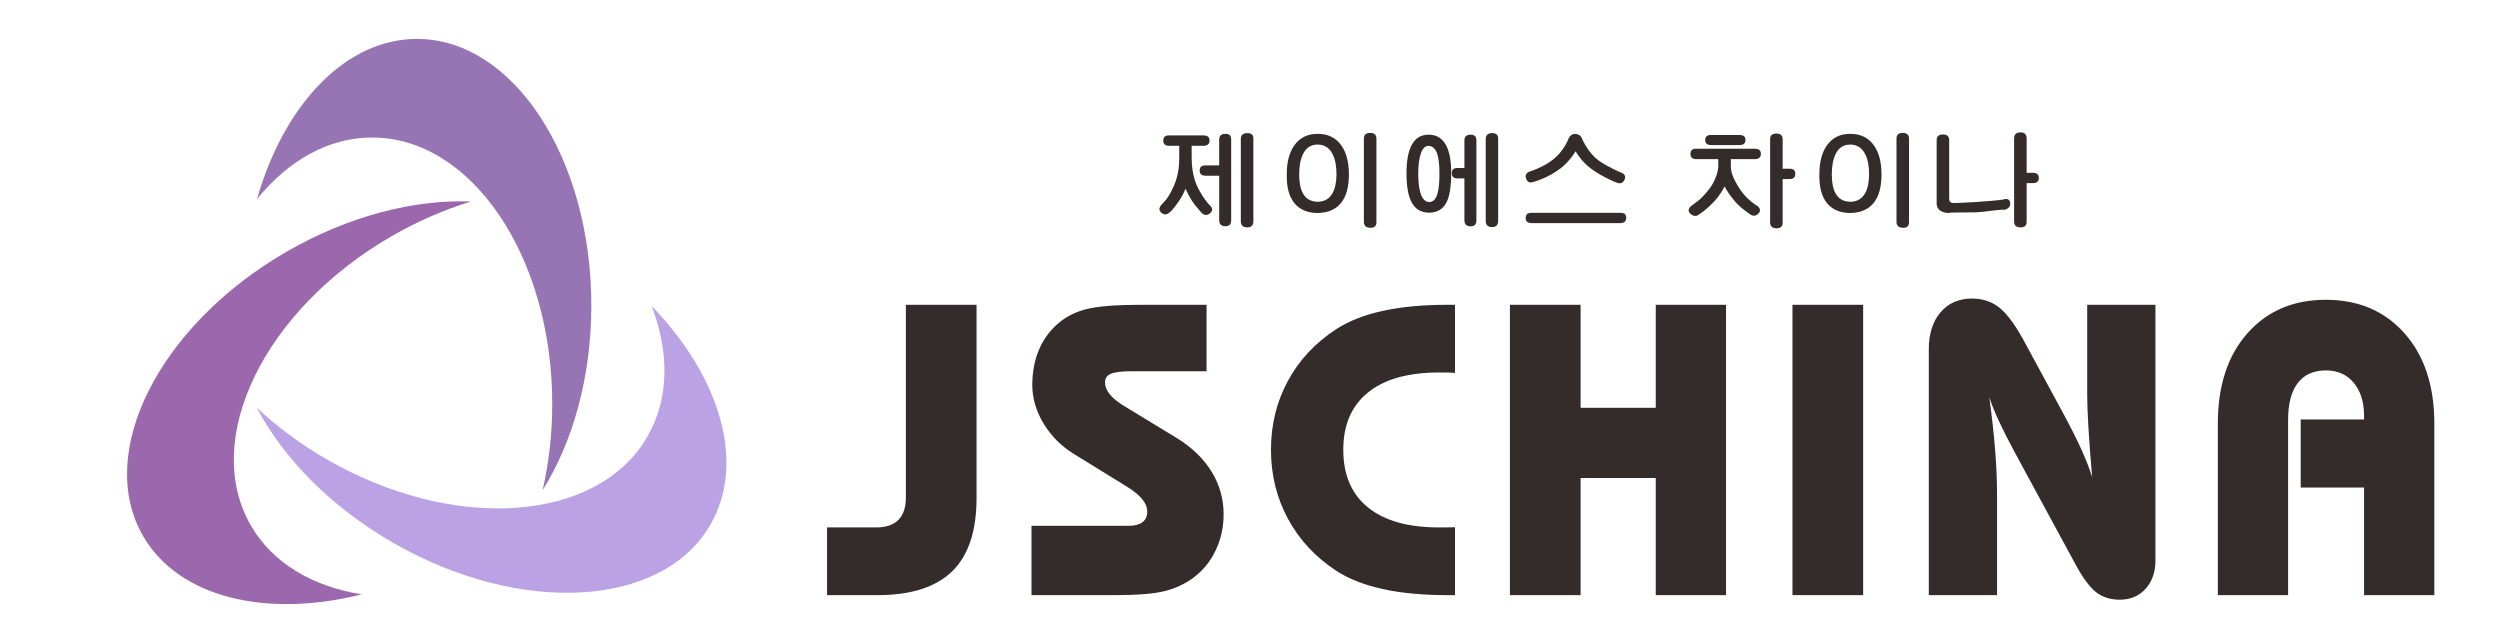
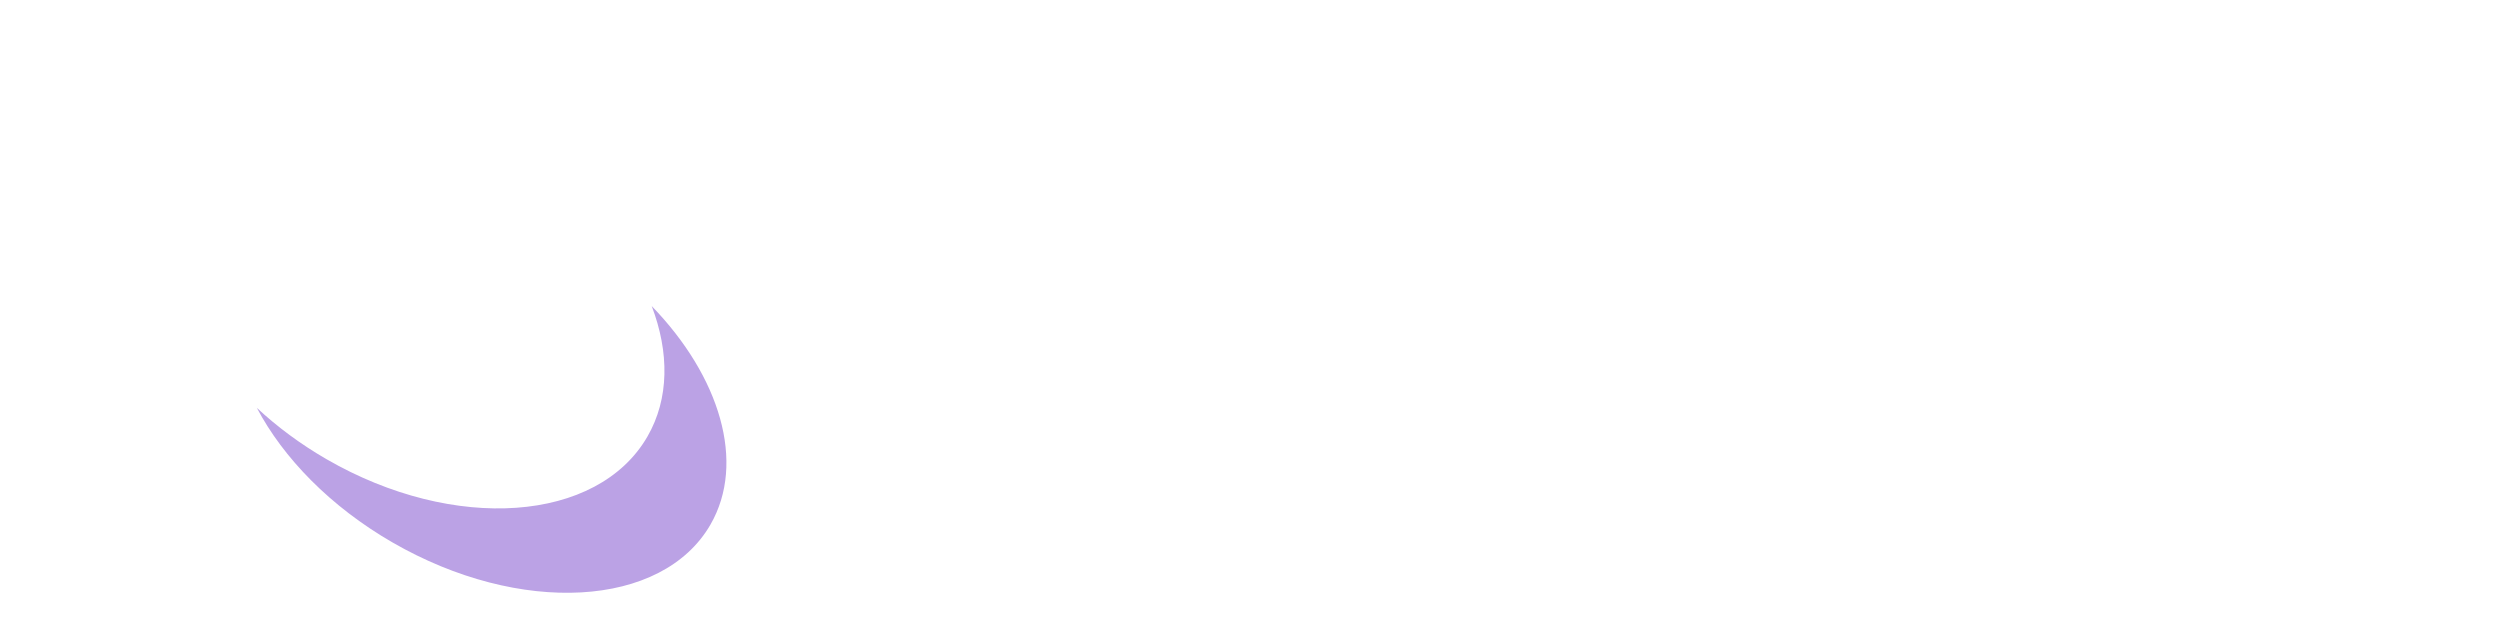
<svg xmlns="http://www.w3.org/2000/svg" xml:space="preserve" width="172px" height="43px" version="1.1" style="shape-rendering:geometricPrecision; text-rendering:geometricPrecision; image-rendering:optimizeQuality; fill-rule:evenodd; clip-rule:evenodd" viewBox="0 0 172 43">
  <defs>
    <style type="text/css">
   
    .fil0 {fill:#9775B4}
    .fil1 {fill:#9C68AD}
    .fil2 {fill:#BBA2E5}
    .fil3 {fill:#332C2B;fill-rule:nonzero}
   
  </style>
  </defs>
  <g id="图层_x0020_1">
-     <path class="fil0" d="M28.687 2.677c6.626,0 11.997,8.208 11.997,18.333 0,4.936 -1.277,9.416 -3.353,12.711 0.429,-1.859 0.663,-3.853 0.663,-5.928 0,-10.124 -5.548,-18.332 -12.39,-18.332 -3.013,0 -5.774,1.59 -7.921,4.235 1.849,-6.485 6.079,-11.019 11.004,-11.019z" />
-     <path class="fil1" d="M9.841 36.872c-3.313,-5.738 1.11,-14.494 9.878,-19.557 4.275,-2.468 8.793,-3.602 12.685,-3.452 -1.825,0.559 -3.668,1.353 -5.465,2.391 -8.768,5.062 -13.103,13.97 -9.681,19.896 1.506,2.609 4.264,4.204 7.628,4.742 -6.541,1.641 -12.583,0.245 -15.045,-4.02z" />
    <path class="fil2" d="M48.878 36.095c-3.313,5.738 -13.107,6.286 -21.876,1.224 -4.275,-2.468 -7.516,-5.814 -9.332,-9.26 1.396,1.302 3.006,2.501 4.803,3.538 8.768,5.062 18.65,4.362 22.071,-1.564 1.506,-2.608 1.509,-5.795 0.293,-8.977 4.692,4.843 6.503,10.774 4.041,15.039z" />
-     <path class="fil3" d="M86.232 15.221c0,0.287 -0.143,0.428 -0.428,0.423 -0.29,-0.005 -0.435,-0.146 -0.435,-0.423l0 -5.662c0,-0.263 0.145,-0.396 0.435,-0.401 0.285,-0.01 0.428,0.115 0.428,0.373l0 5.69zm-1.527 -0.065c0,0.278 -0.137,0.414 -0.412,0.409 -0.275,-0.005 -0.412,-0.146 -0.412,-0.423l0 -3.053 -0.939 0c-0.27,0 -0.405,-0.119 -0.405,-0.358 0,-0.234 0.13,-0.351 0.389,-0.351l0.955 0 0 -1.771c0,-0.262 0.137,-0.396 0.412,-0.401 0.275,-0.009 0.412,0.117 0.412,0.38l0 5.568zm-1.458 -1.017c0.194,0.186 0.199,0.361 0.015,0.523 -0.183,0.167 -0.374,0.17 -0.572,0.007 0,-0.005 -0.074,-0.091 -0.222,-0.258 -0.183,-0.205 -0.333,-0.399 -0.45,-0.58 -0.097,-0.153 -0.188,-0.313 -0.275,-0.481 -0.076,-0.143 -0.135,-0.267 -0.175,-0.372 -0.046,0.114 -0.1,0.232 -0.161,0.351 -0.086,0.172 -0.188,0.344 -0.305,0.516 -0.193,0.287 -0.356,0.499 -0.489,0.638 -0.091,0.091 -0.137,0.131 -0.137,0.122 -0.188,0.176 -0.374,0.191 -0.557,0.043 -0.189,-0.148 -0.199,-0.328 -0.031,-0.538 0,-0.009 0.088,-0.105 0.264,-0.287 0.175,-0.181 0.375,-0.518 0.599,-1.01 0.158,-0.354 0.267,-0.734 0.328,-1.14 0.036,-0.243 0.053,-0.508 0.053,-0.795 0,0 0,-0.119 0,-0.358 0,-0.325 0,-0.488 0,-0.488l-0.687 0c-0.274,0 -0.412,-0.119 -0.412,-0.358 0,-0.239 0.127,-0.358 0.382,-0.358l2.382 0c0.28,0 0.42,0.119 0.42,0.358 -0.006,0.239 -0.148,0.358 -0.428,0.358l-0.802 0c0,0 0,0.158 0,0.473 0,0.244 0,0.366 0,0.366 0,0.296 0.021,0.578 0.062,0.845 0.071,0.459 0.195,0.865 0.374,1.219 0.188,0.358 0.381,0.666 0.58,0.924 0.102,0.129 0.183,0.222 0.244,0.28zm11.451 1.154c0,0.262 -0.142,0.389 -0.427,0.379 -0.291,-0.009 -0.436,-0.145 -0.436,-0.408l0 -5.719c0,-0.272 0.145,-0.406 0.436,-0.401 0.285,0 0.427,0.133 0.427,0.401l0 5.748zm-1.893 -3.29c0,0.865 -0.183,1.522 -0.55,1.971 -0.366,0.444 -0.903,0.671 -1.611,0.681 -0.707,-0.01 -1.241,-0.242 -1.603,-0.695 -0.361,-0.454 -0.532,-1.114 -0.511,-1.978 0,-0.836 0.175,-1.501 0.527,-1.993 0.376,-0.52 0.908,-0.781 1.595,-0.781 0.697,0 1.234,0.256 1.611,0.767 0.361,0.492 0.542,1.168 0.542,2.028zm-0.855 -0.029c0,-0.568 -0.092,-1.029 -0.275,-1.383 -0.224,-0.43 -0.567,-0.645 -1.031,-0.645 -0.453,0 -0.786,0.22 -1,0.66 -0.173,0.353 -0.259,0.819 -0.259,1.397 0,0.554 0.084,0.984 0.252,1.29 0.208,0.387 0.549,0.583 1.023,0.588 0.463,-0.005 0.801,-0.201 1.015,-0.588 0.183,-0.32 0.275,-0.76 0.275,-1.319zm11.123 3.225c0,0.287 -0.143,0.428 -0.428,0.423 -0.285,-0.004 -0.427,-0.145 -0.427,-0.423l0 -5.633c0,-0.262 0.142,-0.399 0.427,-0.408 0.285,-0.005 0.428,0.122 0.428,0.38l0 5.661zm-1.497 -0.035c0,0.277 -0.137,0.413 -0.412,0.408 -0.275,-0.005 -0.412,-0.146 -0.412,-0.423l0 -2.874 -0.474 0c-0.259,0 -0.391,-0.119 -0.396,-0.358 0,-0.239 0.127,-0.358 0.381,-0.358l0.489 0 0 -1.892c0,-0.263 0.137,-0.397 0.412,-0.402 0.275,-0.004 0.412,0.125 0.412,0.387l0 5.512zm-1.733 -3.268c0,0.931 -0.109,1.61 -0.328,2.035 -0.239,0.463 -0.636,0.698 -1.191,0.702 -0.544,-0.004 -0.944,-0.239 -1.198,-0.702 -0.24,-0.44 -0.359,-1.104 -0.359,-1.992 0,-0.865 0.119,-1.52 0.359,-1.964 0.249,-0.473 0.636,-0.71 1.16,-0.71 0.514,0 0.901,0.218 1.16,0.653 0.265,0.439 0.397,1.099 0.397,1.978zm-0.809 0.035c0,-0.602 -0.053,-1.058 -0.16,-1.368 -0.127,-0.349 -0.326,-0.524 -0.596,-0.524 -0.239,0 -0.417,0.184 -0.534,0.552 -0.112,0.335 -0.168,0.791 -0.168,1.369 0,0.559 0.051,1.001 0.153,1.326 0.127,0.406 0.331,0.611 0.611,0.616 0.264,-0.005 0.453,-0.203 0.564,-0.595 0.087,-0.31 0.13,-0.769 0.13,-1.376zm12.474 -0.071c0.275,0.1 0.361,0.267 0.26,0.501 -0.107,0.234 -0.283,0.304 -0.527,0.208 -0.148,-0.052 -0.328,-0.131 -0.542,-0.236 -0.422,-0.201 -0.802,-0.421 -1.137,-0.66 -0.291,-0.2 -0.55,-0.442 -0.779,-0.723 -0.153,-0.182 -0.28,-0.364 -0.382,-0.545 -0.107,0.177 -0.224,0.344 -0.351,0.502 -0.209,0.258 -0.435,0.482 -0.679,0.673 -0.382,0.292 -0.812,0.538 -1.291,0.738 -0.244,0.096 -0.447,0.165 -0.61,0.208 -0.229,0.077 -0.387,-0.002 -0.474,-0.236 -0.086,-0.234 0.003,-0.399 0.268,-0.495 0.152,-0.048 0.333,-0.117 0.542,-0.208 0.417,-0.186 0.773,-0.396 1.068,-0.63 0.321,-0.258 0.591,-0.574 0.809,-0.946 0.113,-0.191 0.191,-0.354 0.237,-0.488 0.102,-0.21 0.26,-0.312 0.474,-0.308 0.203,0.01 0.348,0.105 0.435,0.287 0.061,0.162 0.157,0.349 0.29,0.559 0.254,0.416 0.547,0.745 0.878,0.989 0.29,0.201 0.628,0.396 1.015,0.588 0.193,0.095 0.359,0.169 0.496,0.222zm-0.007 3.49l-6.13 0c-0.275,-0.005 -0.41,-0.127 -0.405,-0.366 0.01,-0.238 0.15,-0.353 0.42,-0.344l6.084 0c0.275,-0.009 0.412,0.106 0.412,0.344 0,0.235 -0.127,0.356 -0.381,0.366zm11.634 -3.741c0.254,0 0.381,0.117 0.381,0.351 0,0.239 -0.129,0.358 -0.389,0.358l-0.481 0 0 2.996c0,0.268 -0.142,0.399 -0.427,0.394 -0.29,-0.009 -0.435,-0.141 -0.435,-0.394l0 -5.733c0,-0.263 0.145,-0.394 0.435,-0.394 0.285,0 0.427,0.136 0.427,0.408l0 2.014 0.489 0zm-3.458 -2.322c0.279,0 0.417,0.115 0.412,0.344 -0.005,0.234 -0.145,0.351 -0.42,0.351l-1.932 0c-0.279,0 -0.419,-0.117 -0.419,-0.351 0.005,-0.229 0.132,-0.344 0.381,-0.344l1.978 0zm1.259 4.902c0.194,0.182 0.201,0.356 0.023,0.523 -0.183,0.167 -0.377,0.172 -0.58,0.014 0,0 -0.104,-0.076 -0.313,-0.229 -0.26,-0.191 -0.486,-0.396 -0.679,-0.616 -0.179,-0.201 -0.339,-0.411 -0.481,-0.631 -0.092,-0.134 -0.176,-0.275 -0.252,-0.423 -0.077,0.148 -0.161,0.292 -0.252,0.43 -0.138,0.215 -0.283,0.406 -0.435,0.574 -0.26,0.277 -0.515,0.511 -0.764,0.702 -0.193,0.143 -0.29,0.213 -0.29,0.208 -0.188,0.157 -0.382,0.155 -0.58,-0.007 -0.193,-0.158 -0.204,-0.33 -0.031,-0.516 0,-0.01 0.145,-0.12 0.435,-0.33 0.291,-0.21 0.601,-0.538 0.932,-0.982 0.173,-0.244 0.31,-0.514 0.412,-0.81 0.092,-0.263 0.137,-0.489 0.137,-0.681 0,0 0,-0.064 0,-0.193 0,-0.182 0,-0.272 0,-0.272l-1.496 0c-0.28,0 -0.42,-0.12 -0.42,-0.359 0,-0.239 0.128,-0.358 0.382,-0.358l4.046 0c0.28,0 0.42,0.119 0.42,0.358 -0.005,0.239 -0.148,0.359 -0.428,0.359l-1.641 0c0,0 0,0.081 0,0.243 0,0.124 0,0.187 0,0.187 0,0.215 0.031,0.415 0.092,0.602 0.081,0.253 0.241,0.571 0.481,0.953 0.224,0.358 0.506,0.673 0.847,0.946 0.168,0.138 0.313,0.241 0.435,0.308zm10.405 1.104c0,0.262 -0.142,0.389 -0.427,0.379 -0.29,-0.009 -0.435,-0.145 -0.435,-0.408l0 -5.719c0,-0.272 0.145,-0.406 0.435,-0.401 0.285,0 0.427,0.133 0.427,0.401l0 5.748zm-1.893 -3.29c0,0.865 -0.183,1.522 -0.55,1.971 -0.366,0.444 -0.903,0.671 -1.61,0.681 -0.708,-0.01 -1.242,-0.242 -1.603,-0.695 -0.362,-0.454 -0.532,-1.114 -0.512,-1.978 0,-0.836 0.176,-1.501 0.527,-1.993 0.376,-0.52 0.908,-0.781 1.595,-0.781 0.698,0 1.235,0.256 1.611,0.767 0.361,0.492 0.542,1.168 0.542,2.028zm-0.855 -0.029c0,-0.568 -0.092,-1.029 -0.275,-1.383 -0.224,-0.43 -0.567,-0.645 -1.03,-0.645 -0.453,0 -0.787,0.22 -1,0.66 -0.173,0.353 -0.26,0.819 -0.26,1.397 0,0.554 0.084,0.984 0.252,1.29 0.209,0.387 0.55,0.583 1.023,0.588 0.463,-0.005 0.802,-0.201 1.015,-0.588 0.183,-0.32 0.275,-0.76 0.275,-1.319zm11.268 -0.086c0.275,0 0.412,0.117 0.412,0.352 0,0.238 -0.14,0.358 -0.42,0.358l-0.42 0 0 2.673c0,0.253 -0.142,0.378 -0.427,0.373 -0.29,-0.005 -0.435,-0.136 -0.435,-0.394l0 -5.727c0,-0.277 0.145,-0.415 0.435,-0.415 0.285,-0.005 0.427,0.136 0.427,0.423l0 2.357 0.428 0zm-1.939 1.806c0.254,-0.023 0.382,0.079 0.382,0.309 0,0.234 -0.143,0.379 -0.428,0.437 0,-0.029 -0.198,-0.019 -0.595,0.028 -0.581,0.077 -0.995,0.122 -1.245,0.137 -0.147,0.004 -0.585,0.009 -1.313,0.014 -0.453,0 -0.679,0.014 -0.679,0.043 -0.295,-0.029 -0.509,-0.11 -0.641,-0.244 -0.107,-0.105 -0.161,-0.251 -0.161,-0.437l0 -4.321c0,-0.278 0.145,-0.414 0.435,-0.409 0.285,0 0.428,0.129 0.428,0.387l0 4.021c0,0.09 0.015,0.16 0.046,0.207 0.035,0.053 0.089,0.082 0.16,0.086 0,0.02 0.153,0.022 0.458,0.008 0.107,-0.005 0.519,-0.027 1.237,-0.065 0.717,-0.052 1.206,-0.093 1.465,-0.122 0.301,-0.028 0.451,-0.055 0.451,-0.079z" />
-     <path class="fil3" d="M67.187 20.969l0 13.294c0,2.272 -0.56,3.953 -1.677,5.044 -1.123,1.091 -2.837,1.639 -5.147,1.639l-3.461 0 0 -4.659 3.377 0c0.675,0 1.183,-0.171 1.528,-0.514 0.345,-0.348 0.517,-0.858 0.517,-1.539l0 -13.265 4.863 0zm3.78 19.977l0 -4.773 6.735 0c0.391,0 0.693,-0.086 0.908,-0.253 0.214,-0.166 0.321,-0.409 0.321,-0.724 0,-0.281 -0.107,-0.557 -0.326,-0.828 -0.219,-0.277 -0.554,-0.558 -1.011,-0.848l-3.754 -2.315c-0.857,-0.539 -1.541,-1.234 -2.054,-2.087 -0.507,-0.847 -0.764,-1.724 -0.764,-2.629 0,-0.872 0.145,-1.662 0.438,-2.377 0.289,-0.709 0.722,-1.314 1.295,-1.819 0.54,-0.481 1.202,-0.824 1.984,-1.024 0.783,-0.2 2.054,-0.3 3.81,-0.3l4.462 0 0 4.572 -5.119 0c-0.707,0 -1.196,0.057 -1.467,0.176 -0.265,0.115 -0.4,0.31 -0.4,0.591 0,0.272 0.102,0.538 0.312,0.8 0.209,0.267 0.535,0.534 0.969,0.805l3.674 2.234c1.044,0.648 1.84,1.42 2.385,2.315 0.545,0.891 0.82,1.867 0.82,2.915 0,0.905 -0.186,1.739 -0.559,2.511 -0.373,0.776 -0.894,1.4 -1.556,1.886 -0.582,0.419 -1.239,0.719 -1.965,0.9 -0.727,0.181 -1.882,0.272 -3.465,0.272l-0.303 0 -5.37 0zm29.136 -15.29c-0.126,-0.01 -0.266,-0.02 -0.415,-0.024 -0.153,-0.005 -0.377,-0.005 -0.675,-0.005 -2.133,0 -3.763,0.457 -4.895,1.377 -1.132,0.914 -1.7,2.229 -1.7,3.939 0,1.729 0.568,3.053 1.7,3.968 1.132,0.919 2.762,1.376 4.895,1.376 0.298,0 0.526,0 0.68,-0.005 0.154,-0.004 0.293,-0.009 0.41,-0.009l0 4.673 -0.503 0c-1.705,0 -3.191,-0.138 -4.462,-0.42 -1.276,-0.276 -2.348,-0.7 -3.219,-1.267 -1.429,-0.943 -2.533,-2.129 -3.311,-3.572 -0.778,-1.443 -1.165,-3.025 -1.165,-4.744 0,-1.72 0.387,-3.296 1.16,-4.73 0.773,-1.434 1.877,-2.615 3.316,-3.558 0.871,-0.567 1.943,-0.991 3.219,-1.267 1.271,-0.281 2.757,-0.419 4.462,-0.419l0.503 0 0 4.687zm3.78 15.29l0 -19.977 4.863 0 0 7.087 5.17 0 0 -7.087 4.834 0 0 19.977 -4.834 0 0 -8.06 -5.17 0 0 8.06 -4.863 0zm19.439 0l0 -19.977 4.863 0 0 19.977 -4.863 0zm9.379 0l0 -16.91c0,-1.072 0.27,-1.924 0.81,-2.553 0.541,-0.629 1.263,-0.943 2.161,-0.943 0.746,0 1.384,0.219 1.919,0.652 0.536,0.434 1.132,1.267 1.784,2.496l2.571 4.745c0.536,0.995 0.96,1.833 1.262,2.51 0.308,0.681 0.55,1.305 0.732,1.881 -0.107,-1.224 -0.191,-2.339 -0.252,-3.334 -0.06,-0.991 -0.088,-1.758 -0.088,-2.286l0 -6.235 4.695 0 0 17.576c0,0.81 -0.224,1.462 -0.676,1.962 -0.452,0.501 -1.043,0.753 -1.784,0.753 -0.624,0 -1.159,-0.167 -1.602,-0.5 -0.442,-0.334 -0.922,-0.981 -1.439,-1.934l-3.815 -7.031c-0.079,-0.152 -0.205,-0.376 -0.368,-0.685 -0.843,-1.553 -1.43,-2.806 -1.746,-3.768 0.181,1.334 0.316,2.543 0.4,3.634 0.089,1.096 0.131,2.12 0.131,3.077l0 6.893 -4.695 0zm19.886 0l0 -11.809c0,-2.595 0.675,-4.663 2.031,-6.201 1.355,-1.539 3.158,-2.311 5.403,-2.311 2.245,0 4.052,0.772 5.417,2.315 1.364,1.544 2.044,3.611 2.044,6.197l0 11.809 -4.834 0 0 -7.403 -4.36 0 0 -4.686 4.36 0 0 -0.239c0,-0.957 -0.238,-1.719 -0.713,-2.286 -0.475,-0.567 -1.113,-0.848 -1.914,-0.848 -0.848,0 -1.495,0.291 -1.938,0.872 -0.442,0.581 -0.661,1.424 -0.661,2.529l0 12.061 -4.835 0z" />
  </g>
</svg>